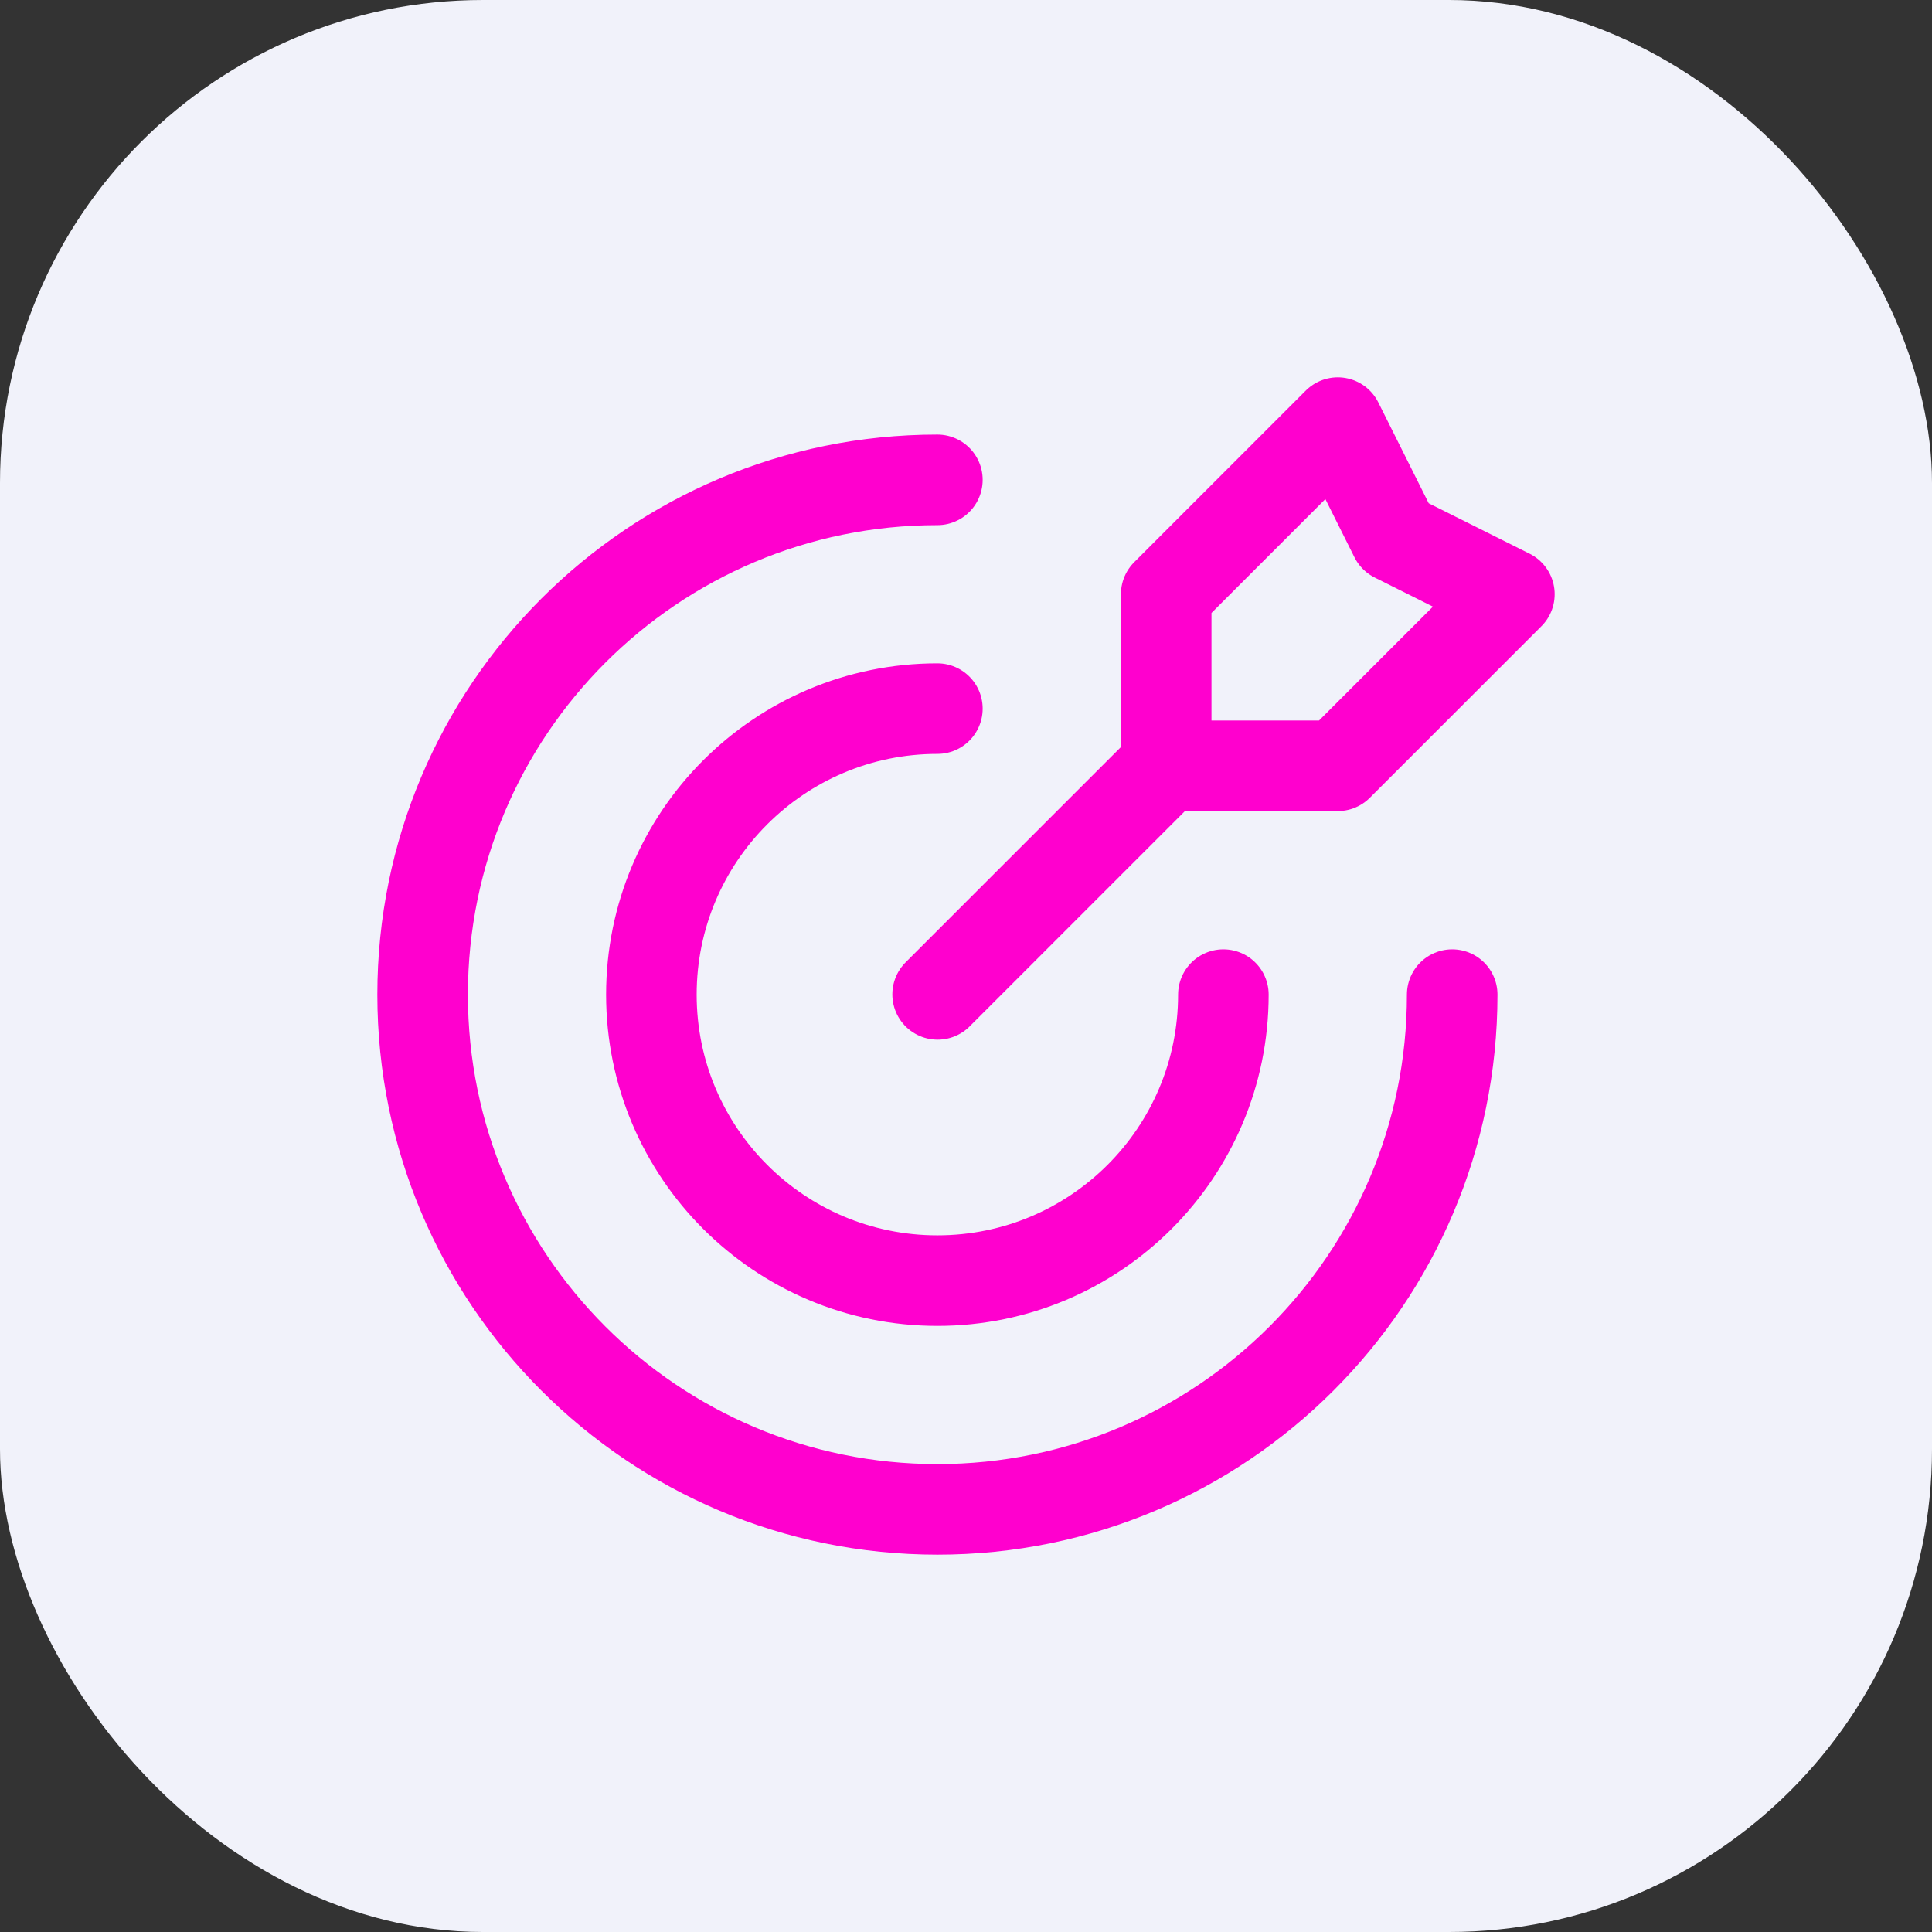
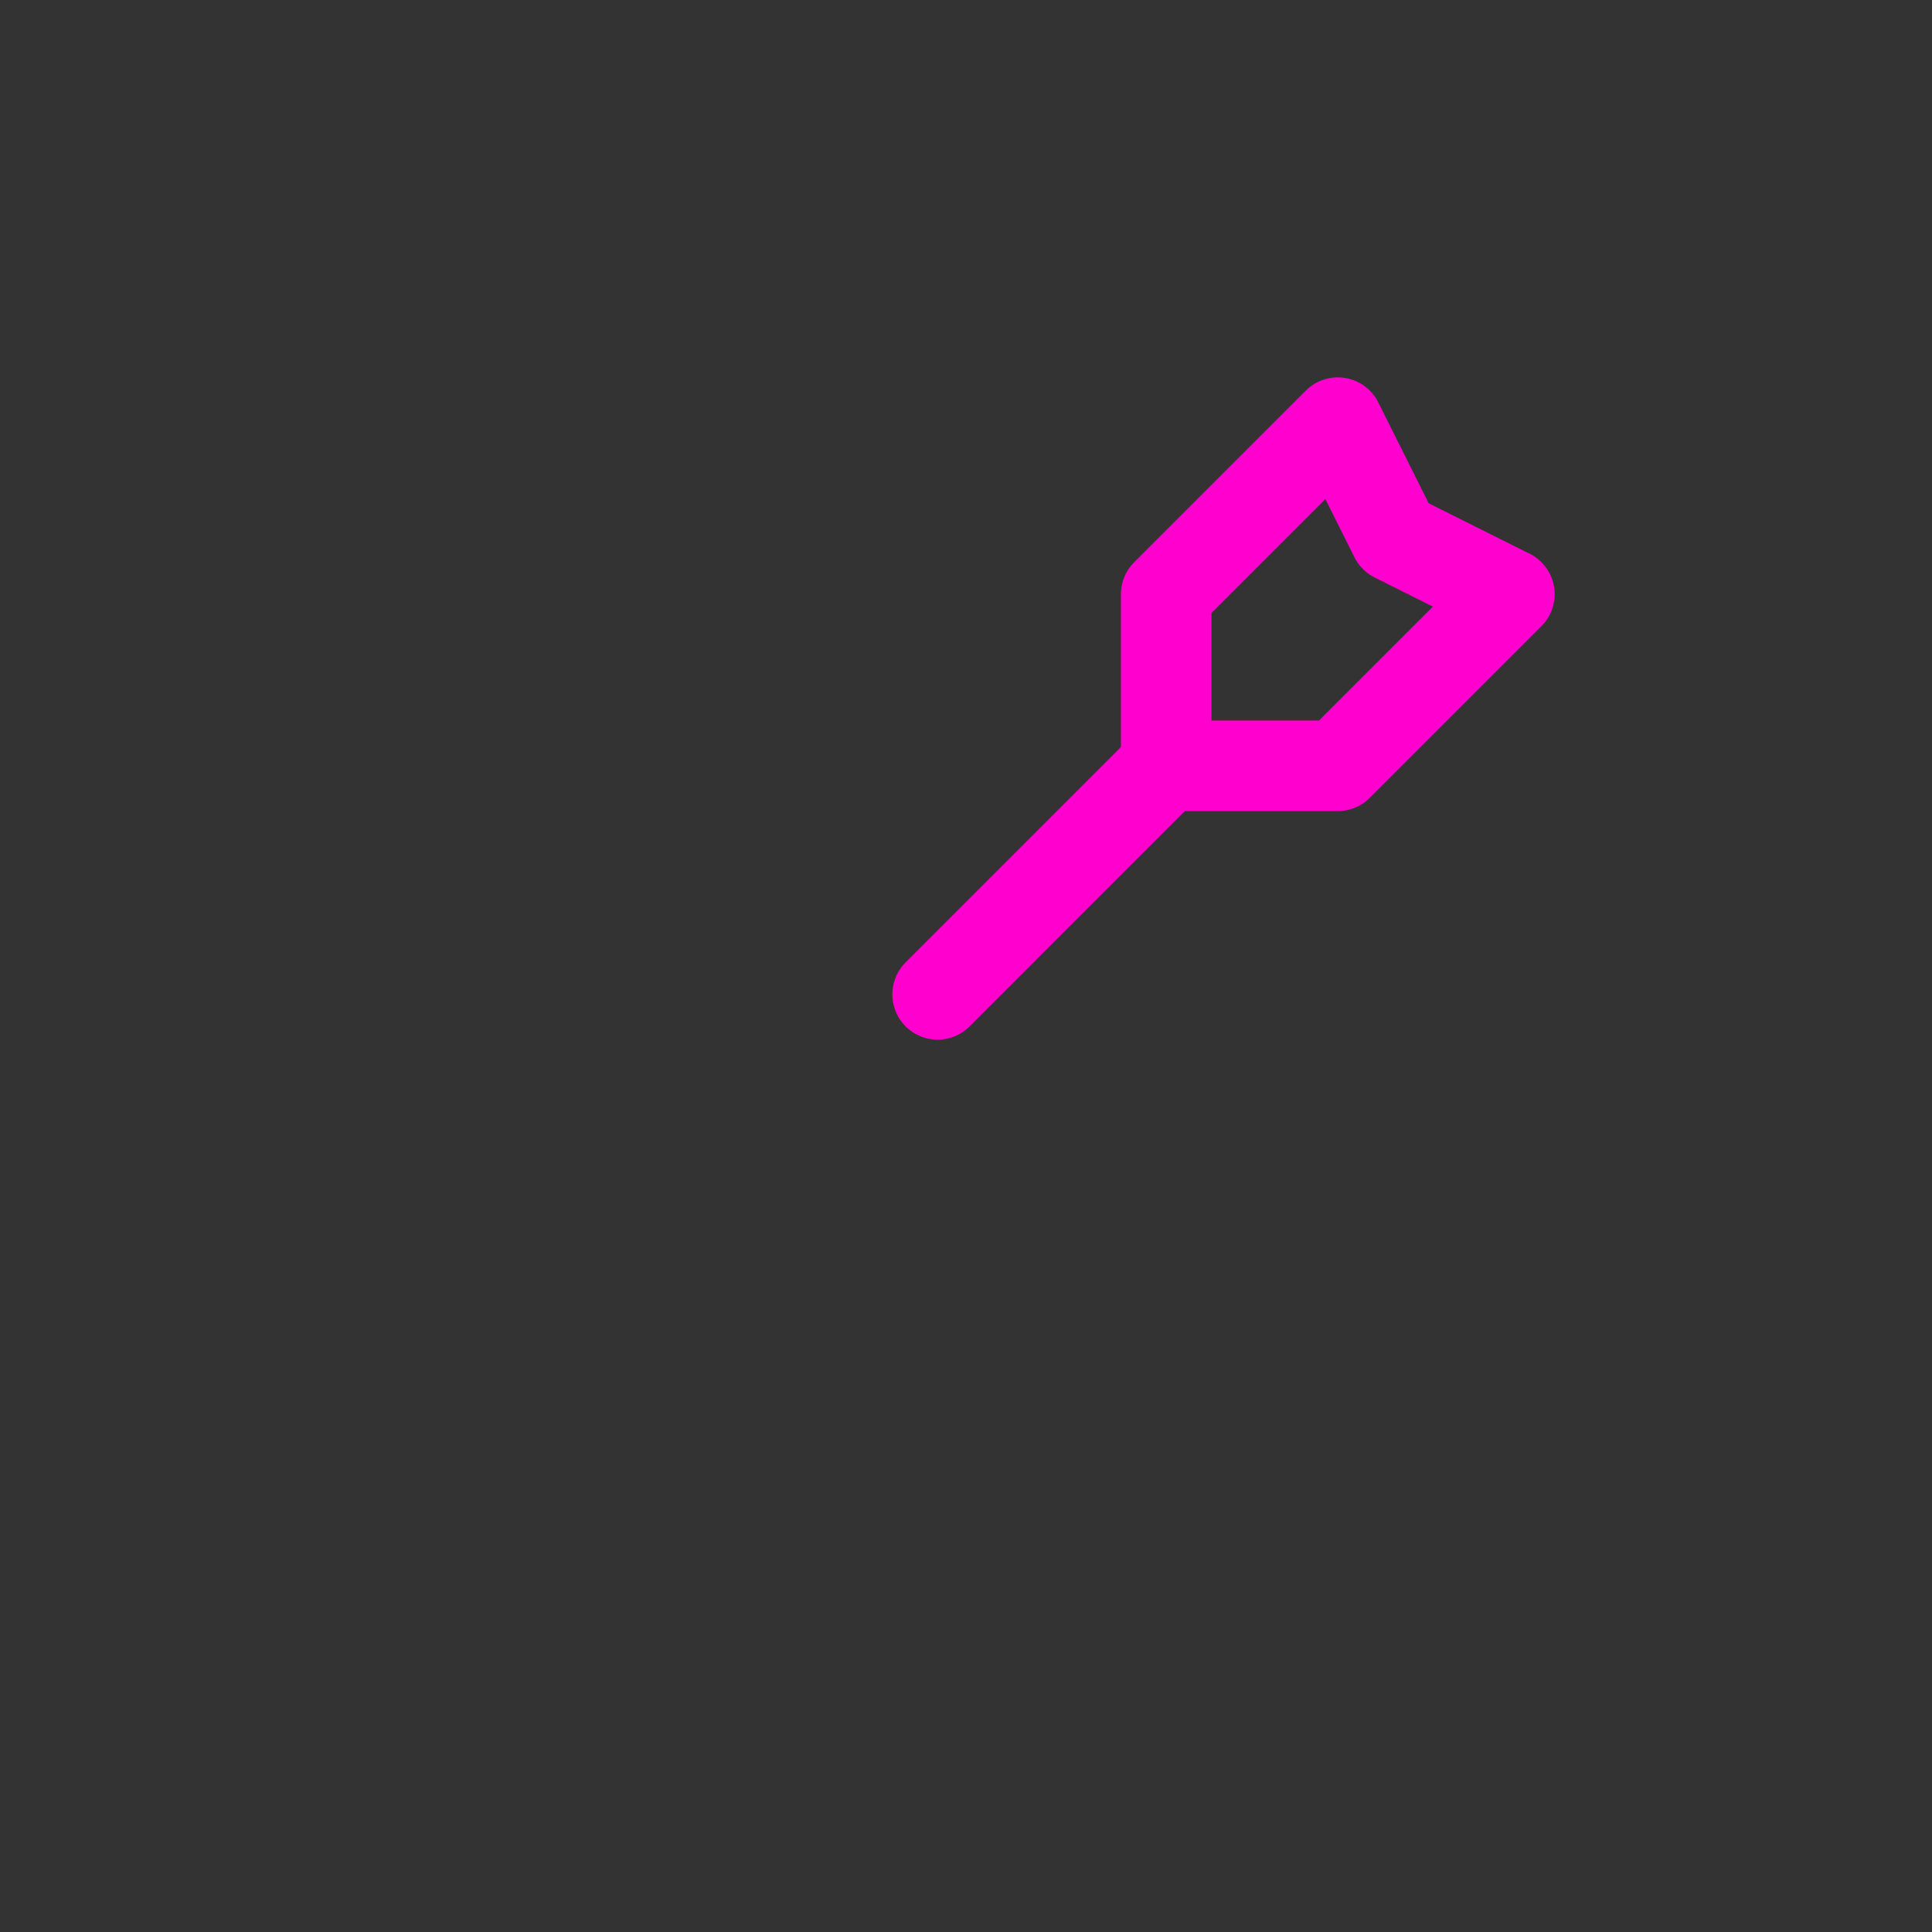
<svg xmlns="http://www.w3.org/2000/svg" width="32" height="32" viewBox="0 0 32 32" fill="none">
  <rect x="0" y="0" width="32" height="32" fill="#333333" stroke="none" />
-   <rect width="32" height="32" rx="8" fill="#F1F2FA" />
-   <path d="M24.053 16.474C24.053 21.183 20.236 25 15.527 25C10.818 25 7 21.183 7 16.474C7 11.765 10.817 7.948 15.526 7.948" stroke="#FF00CE" stroke-width="1.5" stroke-linecap="round" stroke-linejoin="round" />
-   <path d="M20.263 16.474C20.263 19.09 18.142 21.211 15.526 21.211C12.91 21.211 10.789 19.09 10.789 16.474C10.789 13.858 12.91 11.737 15.526 11.737" stroke="#FF00CE" stroke-width="1.5" stroke-linecap="round" stroke-linejoin="round" />
  <path fill-rule="evenodd" clip-rule="evenodd" d="M22.158 7L19.316 9.842V12.684H22.158L25 9.842L23.105 8.895L22.158 7Z" stroke="#FF00CE" stroke-width="1.5" stroke-linecap="round" stroke-linejoin="round" />
  <path d="M19.32 12.68L15.53 16.47" stroke="#FF00CE" stroke-width="1.5" stroke-linecap="round" stroke-linejoin="round" />
</svg>